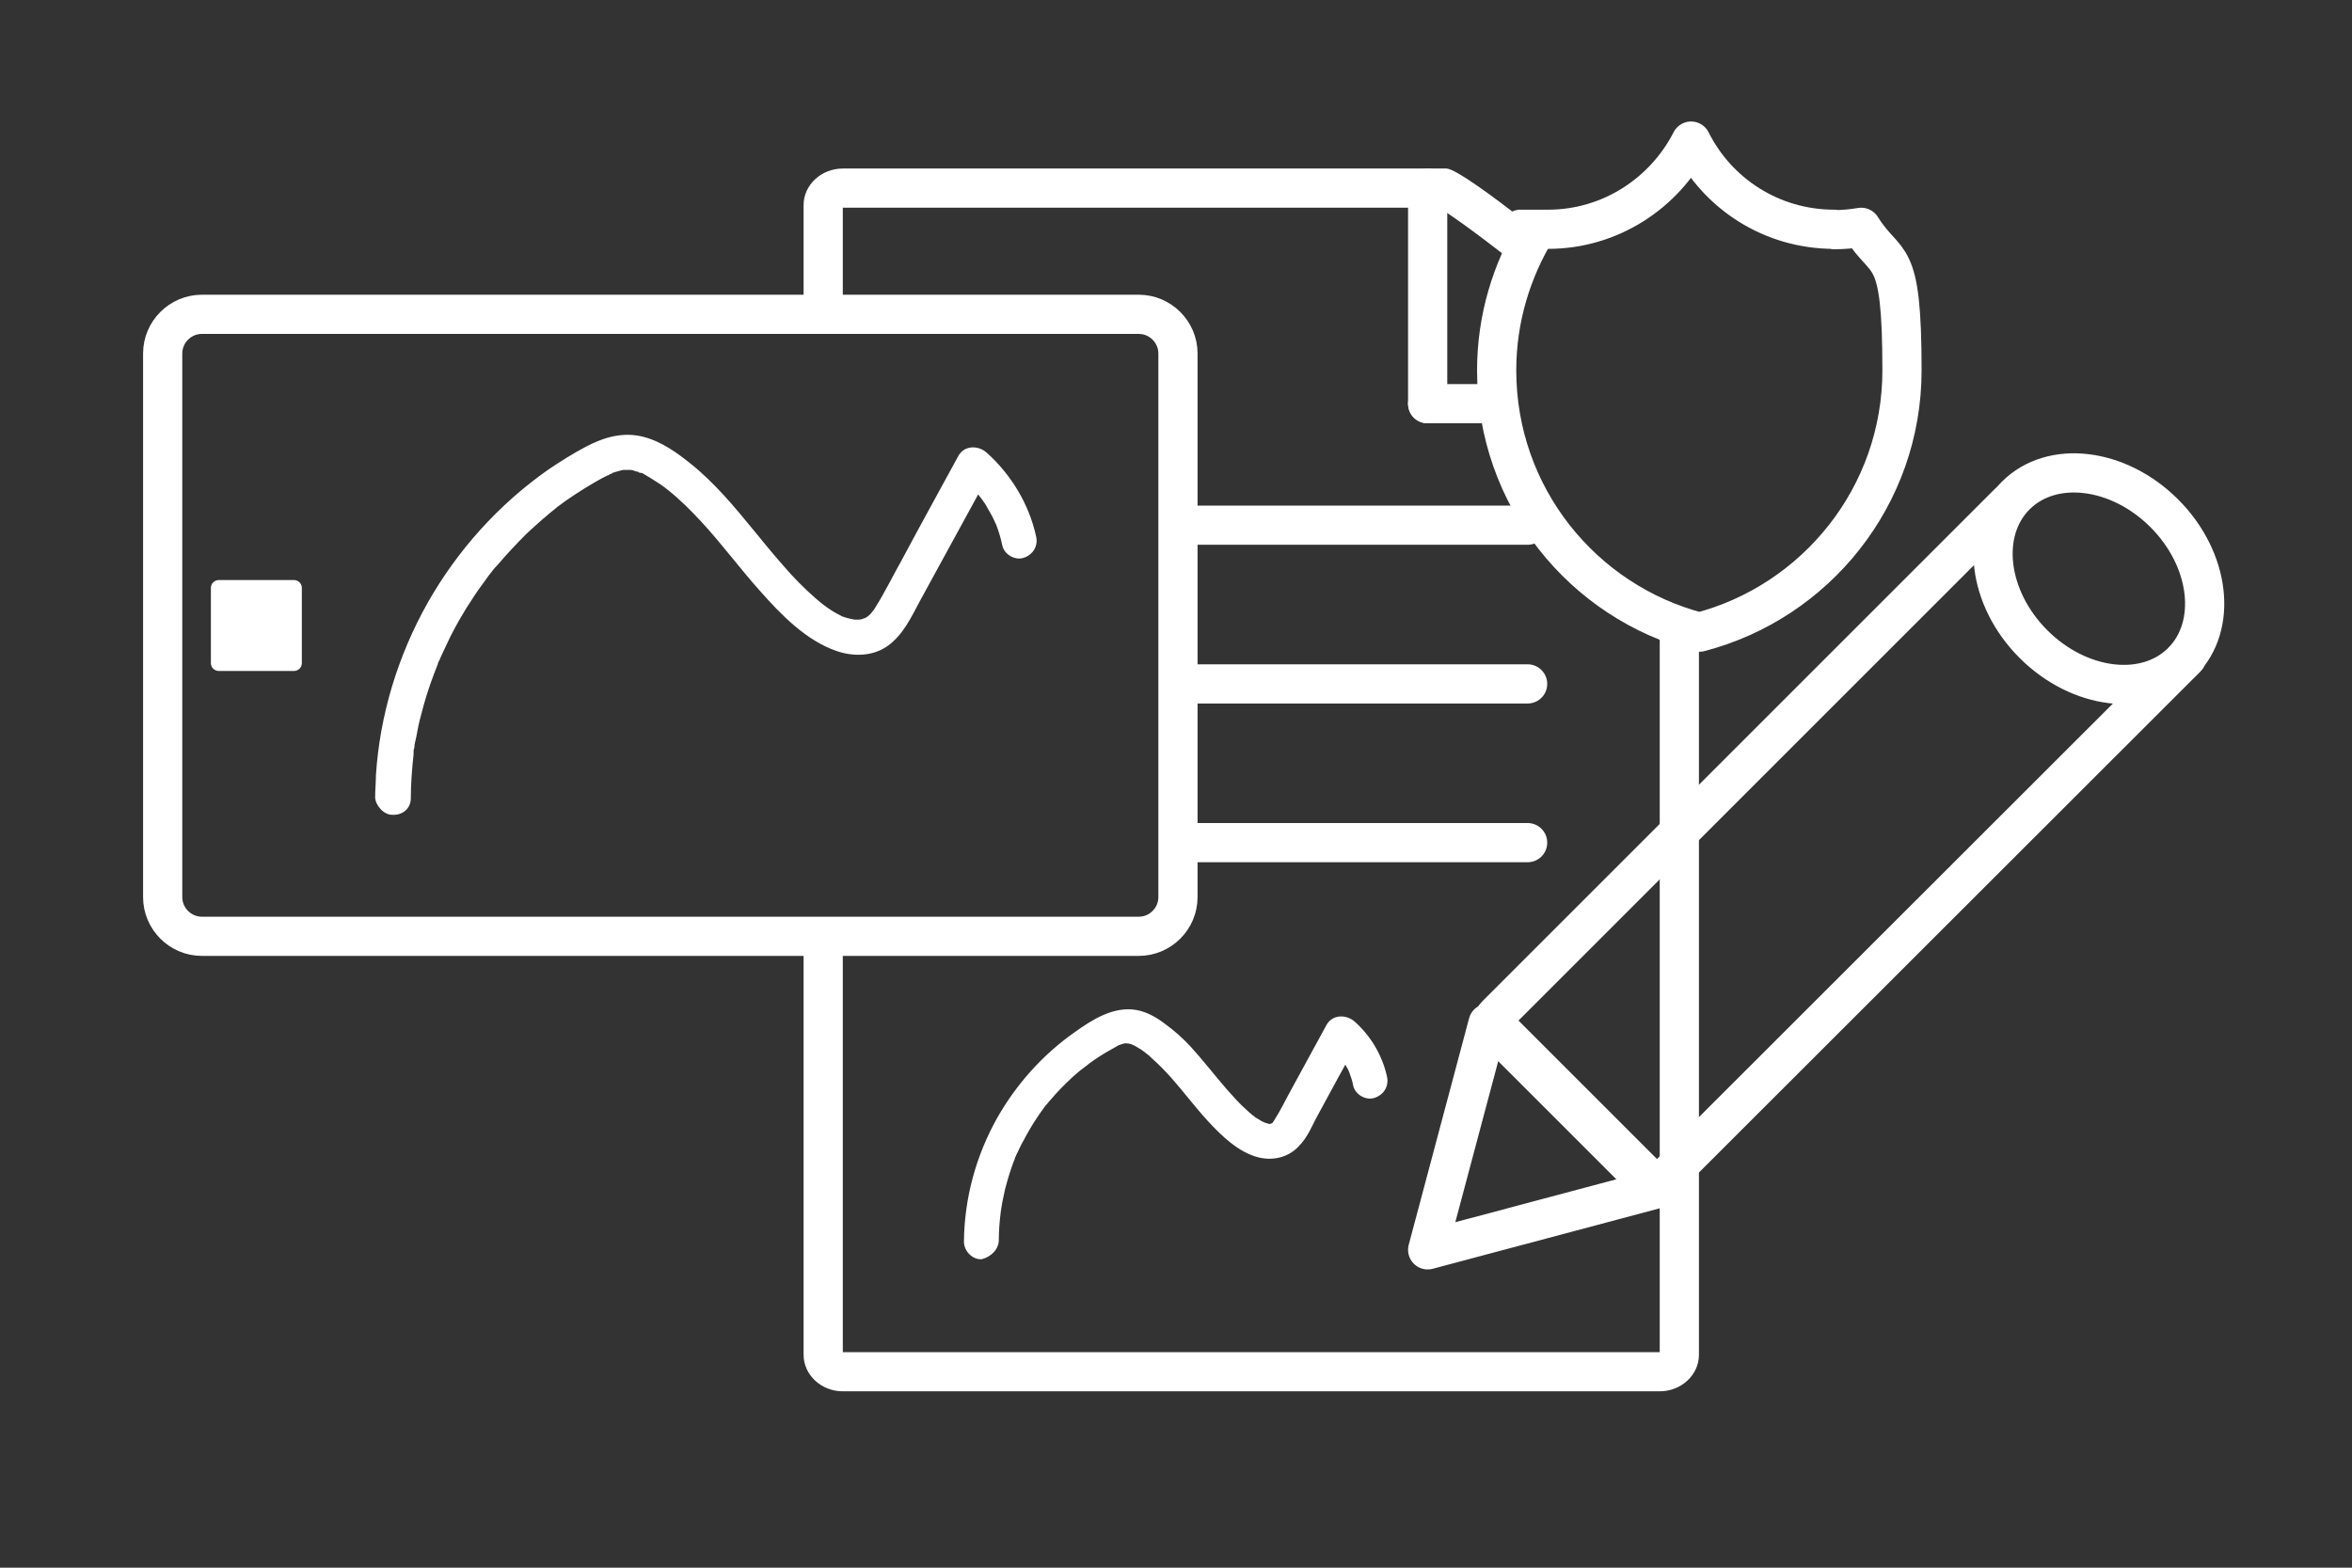
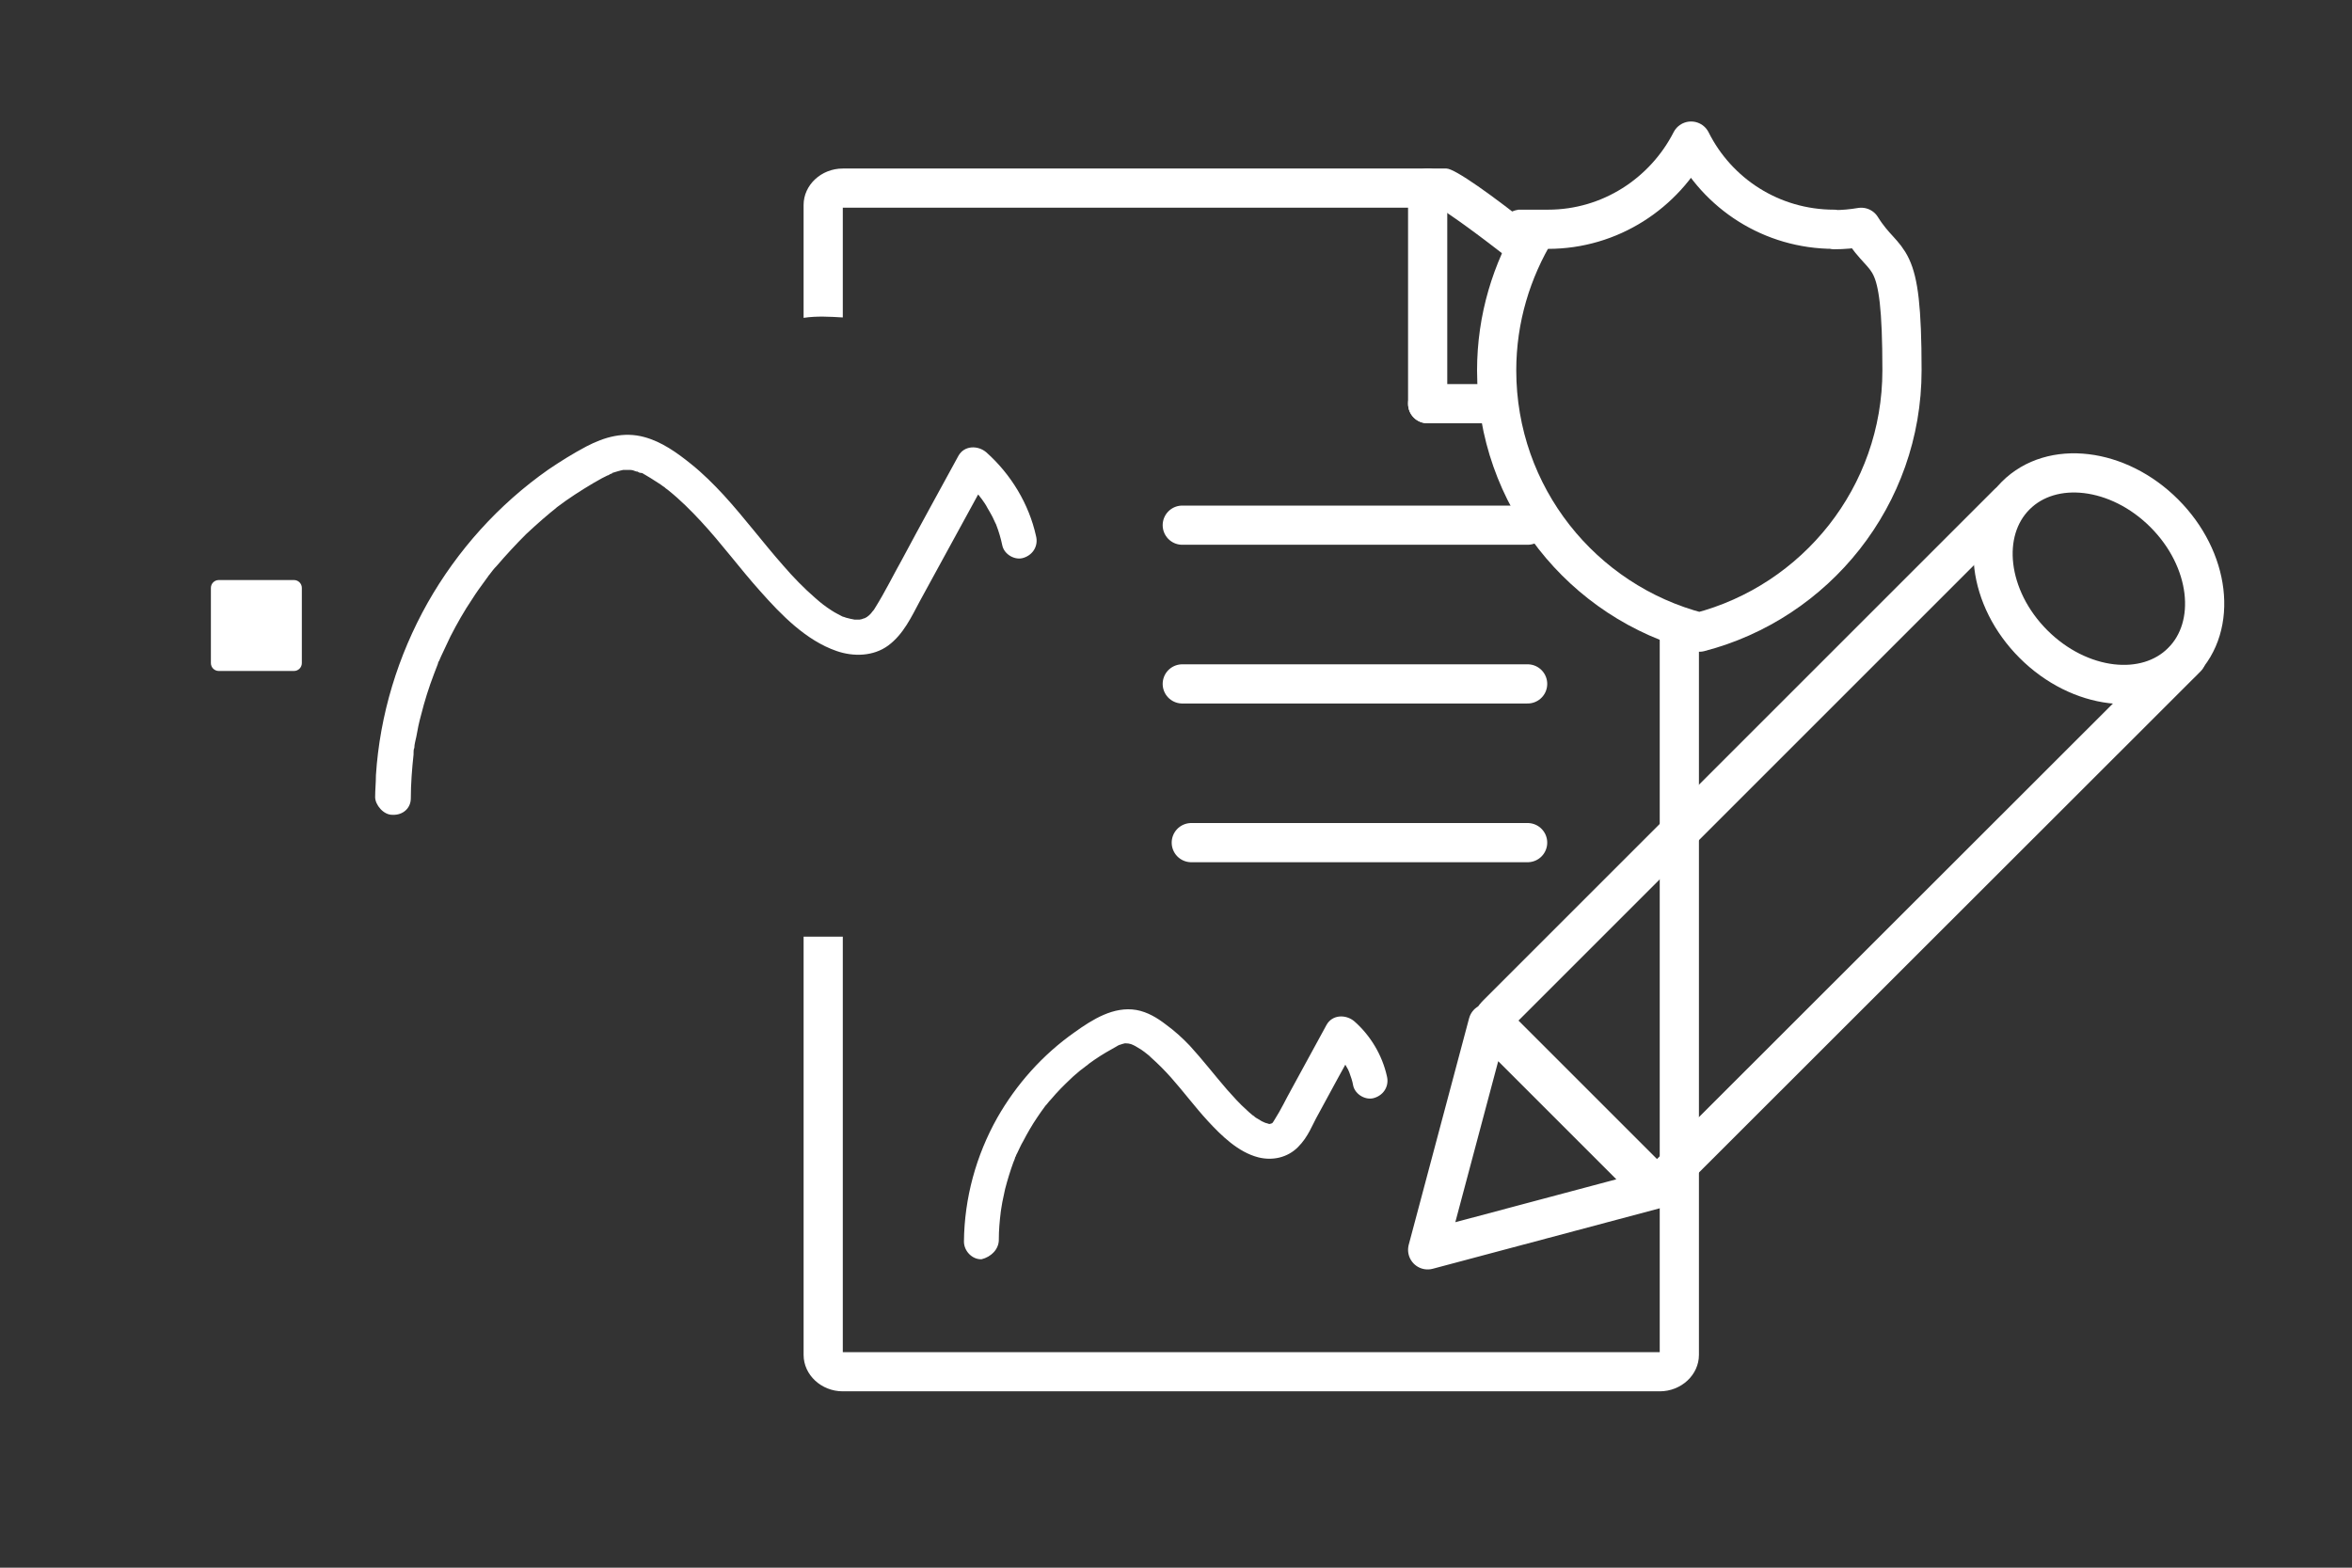
<svg xmlns="http://www.w3.org/2000/svg" id="Layer_1" version="1.1" viewBox="0 0 600 400">
  <rect x="0" y="0" width="600" height="400" fill="#333333" stroke="none" />
  <defs>
    <style>
      .st0 {
        stroke-linejoin: round;
      }

      .st0, .st1 {
        stroke-width: 10px;
      }

      .st0, .st1, .st2, .st3 {
        fill: none;
      }

      .st0, .st1, .st3 {
        stroke: #fff;
        stroke-linecap: round;
      }

      .st4 {
        fill: #fff;
      }

      .st1 {
        stroke-miterlimit: 10;
      }

      .st3 {
        stroke-miterlimit: 10;
        stroke-width: 10px;
      }
    </style>
  </defs>
  <g>
    <g>
      <path class="st2" d="M419,158c3.3,0,6.3.6,9.4,1.3v-61.2c-3.4-5-23.5-22.5-39.8-35.5-1.7,2.7-3,5.7-4.6,8.4,1.6-2.7,3-5.7,4.6-8.4-9.3-7.4-17.3-13.4-20.2-14.6h-153.4c-2.8,0-5,1.9-5,4.3v293.4c0,2.4,2.2,4.3,5,4.3h208.4c2.8,0,5-1.9,5-4.3v-186.4c-3.1-.7-6.1-1.3-9.4-1.3ZM382,94c-1,6,3,10,3,16,0-6-4-10-3-16Z" />
      <path class="st4" d="M215,80.9v-27.9h152.1c2.8,1.7,9.5,6.4,19.1,14,1.6-3,3.2-6.1,5.6-8.3-11.1-8.9-20.7-15.7-22.8-15.7h-154c-5.5,0-10,4.2-10,9.3v28.8c3.4-.5,6.6-.3,10-.1Z" />
      <path class="st4" d="M423.4,158.3v186.7h-208.4v-106h-10v106.7c0,5.1,4.5,9.3,10,9.3h208.4c5.5,0,10-4.2,10-9.3v-185.2c-3.4-.7-6.6-1.7-10-2.2Z" />
    </g>
    <path class="st4" d="M364.2,108c-2.8,0-5-2.2-5-5v-55c0-2.8,2.2-5,5-5s5,2.2,5,5v55c0,2.8-2.2,5-5,5Z" />
-     <path class="st4" d="M364.2,98c-2.8,0-5,2.2-5,5s2.2,5,5,5h20.6c-.5-3.6-2.3-6.6-2.8-10h-17.8Z" />
+     <path class="st4" d="M364.2,98c-2.8,0-5,2.2-5,5s2.2,5,5,5h20.6c-.5-3.6-2.3-6.6-2.8-10Z" />
  </g>
  <line class="st1" x1="301.6" y1="134" x2="389.7" y2="134" />
  <line class="st1" x1="301.6" y1="174.5" x2="389.7" y2="174.5" />
  <line class="st1" x1="303.9" y1="215" x2="389.7" y2="215" />
  <path class="st4" d="M254.8,316.3c0-2.4.2-4.7.5-7.1-.1,1,0-.3.1-.7.1-.6.2-1.2.3-1.8.2-1.1.5-2.2.7-3.3.6-2.3,1.3-4.6,2.1-6.8.2-.5.4-.9.5-1.4.4-1.1-.3.5.1-.1.1-.3.2-.6.4-.9.5-1,.9-2,1.5-3,1.1-2.1,2.3-4.2,3.6-6.1.6-.9,1.3-1.9,1.9-2.7.1-.2.3-.4.5-.6-.5.7-.1.2,0,0,.4-.5.8-1,1.2-1.4,1.5-1.8,3.2-3.5,4.9-5.1.8-.8,1.7-1.5,2.5-2.2.4-.3.8-.6,1.2-.9.9-.8-.5.3.1-.1.3-.2.6-.4.9-.7,1.9-1.4,3.8-2.6,5.8-3.7.5-.3.9-.5,1.4-.8-.1,0,1.2-.6.6-.3-.6.2.7-.2.6-.2.3-.1.5-.1.8-.2-.7.2-.2,0,0,0,0,0,1.3.1.7,0-.5-.1.7.2.8.2.2.1,1,.4.3.1.3.1.5.3.8.4.5.3,1,.6,1.5.9.6.4,1.1.8,1.6,1.2-.1-.1-.6-.5,0,0,.3.2.6.5.9.8,1.8,1.6,3.5,3.3,5.1,5.1,3.2,3.6,6.1,7.5,9.4,11.1,3.5,3.8,7.8,8,12.9,9.3,3.6.9,7.4.1,10.1-2.6s3.6-5.6,5.2-8.4c3.3-6.1,6.6-12.2,10-18.2-2.4.3-4.7.6-7.1.9.8.7,1.6,1.5,2.4,2.4.1.1.6.7.3.3-.3-.4.2.3.2.3.3.5.7,1,1,1.5s.5.9.8,1.4c.1.2.2.5.3.7q.2.4,0,0c.4,1.1.8,2.2,1,3.4.5,2.3,3.3,3.9,5.5,3.1,2.4-.8,3.7-3.1,3.1-5.5-1.2-5.4-4.2-10.4-8.3-14-2.1-1.8-5.6-1.8-7.1.9l-9,16.5c-1.4,2.5-2.6,5.1-4.2,7.6-.2.3-.3.5-.5.8.1-.1.5-.6,0,0-.6.6-.1.1.1,0-.2.1-.4.3-.7.4.8-.4.1-.1-.2,0-.7.2,1.1-.3-.1,0-.2,0-.8-.2.1,0-.4-.1-.8-.2-1.1-.3-.2-.1-.5-.2-.7-.3.8.3,0,0-.2-.1-.5-.3-1-.6-1.5-.9-.2-.1-.4-.3-.6-.5.7.5,0,0-.2-.1-.6-.5-1.1-.9-1.6-1.4-1.8-1.6-3.4-3.4-5-5.2-3.2-3.7-6.2-7.6-9.5-11.2-1.9-2-3.9-3.8-6.1-5.4-2.2-1.7-4.7-3.2-7.5-3.7-5.8-1-11.2,2.4-15.8,5.7-8.1,5.7-14.8,13.2-19.7,21.8-5.4,9.6-8.4,20.5-8.5,31.6,0,2.4,2.1,4.6,4.5,4.5,2.4-.6,4.4-2.5,4.4-5h0Z" />
  <g>
    <polygon class="st0" points="400.8 282.3 422 303.5 393.1 311.2 364.2 318.9 371.9 290 379.6 261.1 400.8 282.3" />
    <path class="st1" d="M557.8,167.8l-133.7,133.6c-.8.8-2.1.8-2.8,0l-39.6-39.6c-.8-.8-.8-2.1,0-2.8l130.6-130.6" />
    <ellipse class="st3" cx="535.4" cy="147.7" rx="23.6" ry="30" transform="translate(52.4 421.8) rotate(-45)" />
  </g>
  <g>
-     <path class="st1" d="M290.5,238.9H51.5c-5.5,0-10-4.5-10-10V90.2c0-5.5,4.5-10,10-10h239c5.5,0,10,4.5,10,10v138.7c0,5.5-4.5,10-10,10Z" />
    <path class="st4" d="M75,171.2h-19.2c-1.1,0-2-.9-2-2v-19.2c0-1.1.9-2,2-2h19.2c1.1,0,2,.9,2,2v19.2c0,1.1-.9,2-2,2Z" />
    <path class="st4" d="M104.8,203.7c0-3.7.3-7.5.7-11.2,0-.1,0-.7,0-.1,0,.6,0-.2,0-.3,0-.4,0-.9.2-1.3,0-.9.3-1.8.5-2.8.3-1.8.7-3.7,1.2-5.5.9-3.6,2-7.1,3.3-10.5.3-.9.7-1.7,1-2.6,0-.3.5-1.3.2-.5.2-.5.4-.9.6-1.4.8-1.7,1.6-3.4,2.4-5.1,1.7-3.3,3.5-6.5,5.6-9.6,1-1.6,2.1-3.1,3.2-4.6.3-.4.5-.7.8-1.1,0-.1.5-.7,0,0,0-.1.2-.3.3-.4.6-.8,1.2-1.6,1.9-2.3,2.4-2.8,4.9-5.5,7.5-8.1,1.4-1.3,2.7-2.5,4.2-3.8.7-.6,1.3-1.1,2-1.7.3-.3.7-.5,1-.8.5-.4-.6.4,0,0,.2-.2.5-.4.7-.6,2.9-2.2,6-4.2,9.2-6.1.8-.4,1.5-.9,2.3-1.3.5-.2.9-.5,1.4-.7.3,0,.5-.3.8-.4.1,0,.3,0,.4-.2q-.3,0-.1,0c1-.3,1.9-.6,2.9-.8.5,0,0,0-.1,0h1.7c.4,0,.5,0,.1,0,.6,0,1.1.2,1.6.4.2,0,.4,0,.6.2.1,0,.9.4.5.2-.4-.2.2,0,.3,0,.3,0,.5.3.8.4.5.3,1,.6,1.5.9.8.5,1.7,1.1,2.5,1.6.4.3.8.6,1.3.9-.1,0-.5-.4-.1,0,.3.2.5.4.8.6,3,2.4,5.7,5.1,8.3,7.9,5.3,5.7,9.9,12,15.1,17.8,5.4,6.1,11.7,12.6,19.5,15.3,4.3,1.5,9.4,1.4,13.2-1.4,3.9-2.9,5.9-7.3,8.1-11.4,4.7-8.6,9.4-17.2,14.1-25.8,1.2-2.2,2.4-4.4,3.6-6.6-2.4.3-4.7.6-7.1.9,1.4,1.2,2.7,2.6,3.9,4,.3.3.5.6.8.9-.6-.7.4.6.5.7.5.7,1,1.4,1.4,2.2.4.7.9,1.5,1.3,2.3.2.5.5,1,.7,1.5.4.9-.2-.6.2.4.7,1.8,1.2,3.5,1.6,5.4.5,2.3,3.3,3.9,5.5,3.1,2.4-.8,3.7-3.1,3.1-5.5-1.8-8.2-6.4-15.8-12.7-21.4-2.1-1.8-5.6-1.8-7.1.9-4.8,8.8-9.6,17.5-14.3,26.3-2.3,4.1-4.4,8.4-6.9,12.4-.2.4-.5.8-.8,1.1-.3.4.1-.1.1-.1-.2.2-.3.4-.5.6l-.5.5s-.5.5-.1.1-.2.1-.3.2c-.3.2-.6.3-.9.5.7-.4-.2,0-.5.1-.2,0-.4.1-.6.1.9-.2.3,0,.1,0h-1.3c-.7,0,.7.2,0,0-.3-.1-.6-.1-1-.2-.4-.1-.8-.2-1.2-.3-.3-.1-.5-.2-.8-.3.2.1.7.3-.1,0-.9-.5-1.8-.9-2.7-1.5-.4-.3-.8-.5-1.2-.8-.2-.1-1.4-1.1-.7-.5-.8-.6-1.5-1.2-2.3-1.9-3-2.6-5.7-5.4-8.2-8.3-5.2-5.9-9.9-12.2-15.2-18-2.6-2.8-5.3-5.5-8.3-7.9-3.6-2.9-7.5-5.7-12-6.9-5.2-1.4-10.1,0-14.7,2.4-3.4,1.8-6.6,3.8-9.7,5.9-12.7,8.9-23.2,20.6-30.8,34-7.6,13.5-12.2,28.6-13.2,44,0,1.9-.2,3.7-.2,5.6s2.1,4.6,4.5,4.5c2.6.1,4.6-1.7,4.6-4.2h0Z" />
  </g>
  <path class="st0" d="M467.9,58.5c-16,0-29.8-9.1-36.5-22.5-6.8,13.3-20.6,22.5-36.5,22.5s-2,0-2.9,0c-6.4,10.5-10.2,22.8-10.2,36,0,32.1,21.9,59.1,51.7,66.8,29.7-7.7,51.7-34.7,51.7-66.8s-3.8-25.9-10.4-36.5c-2.4.4-4.6.6-6.9.6Z" />
</svg>